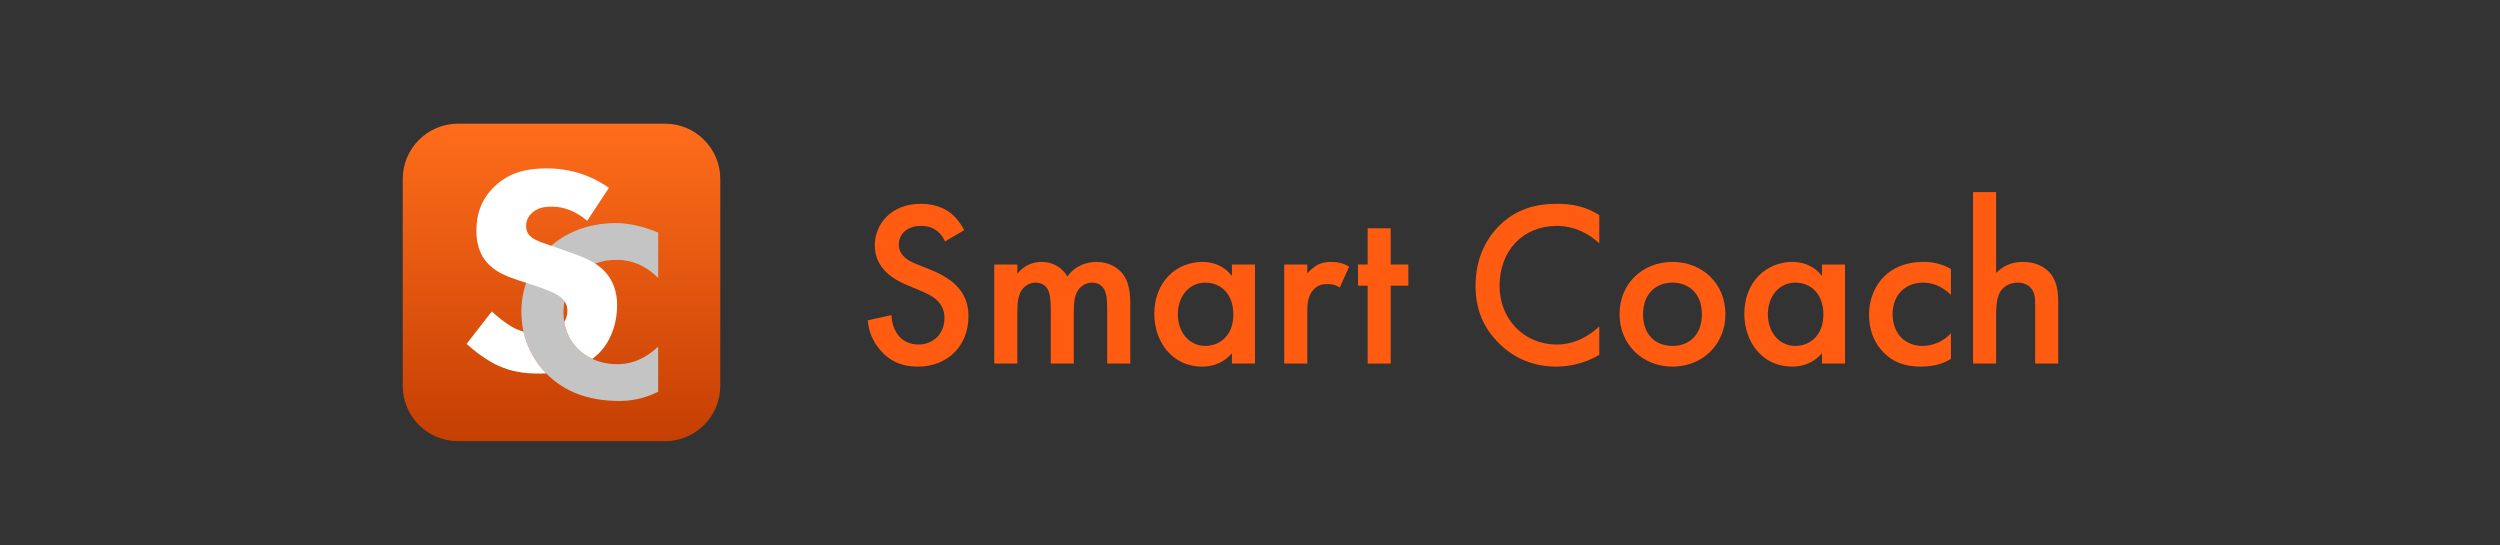
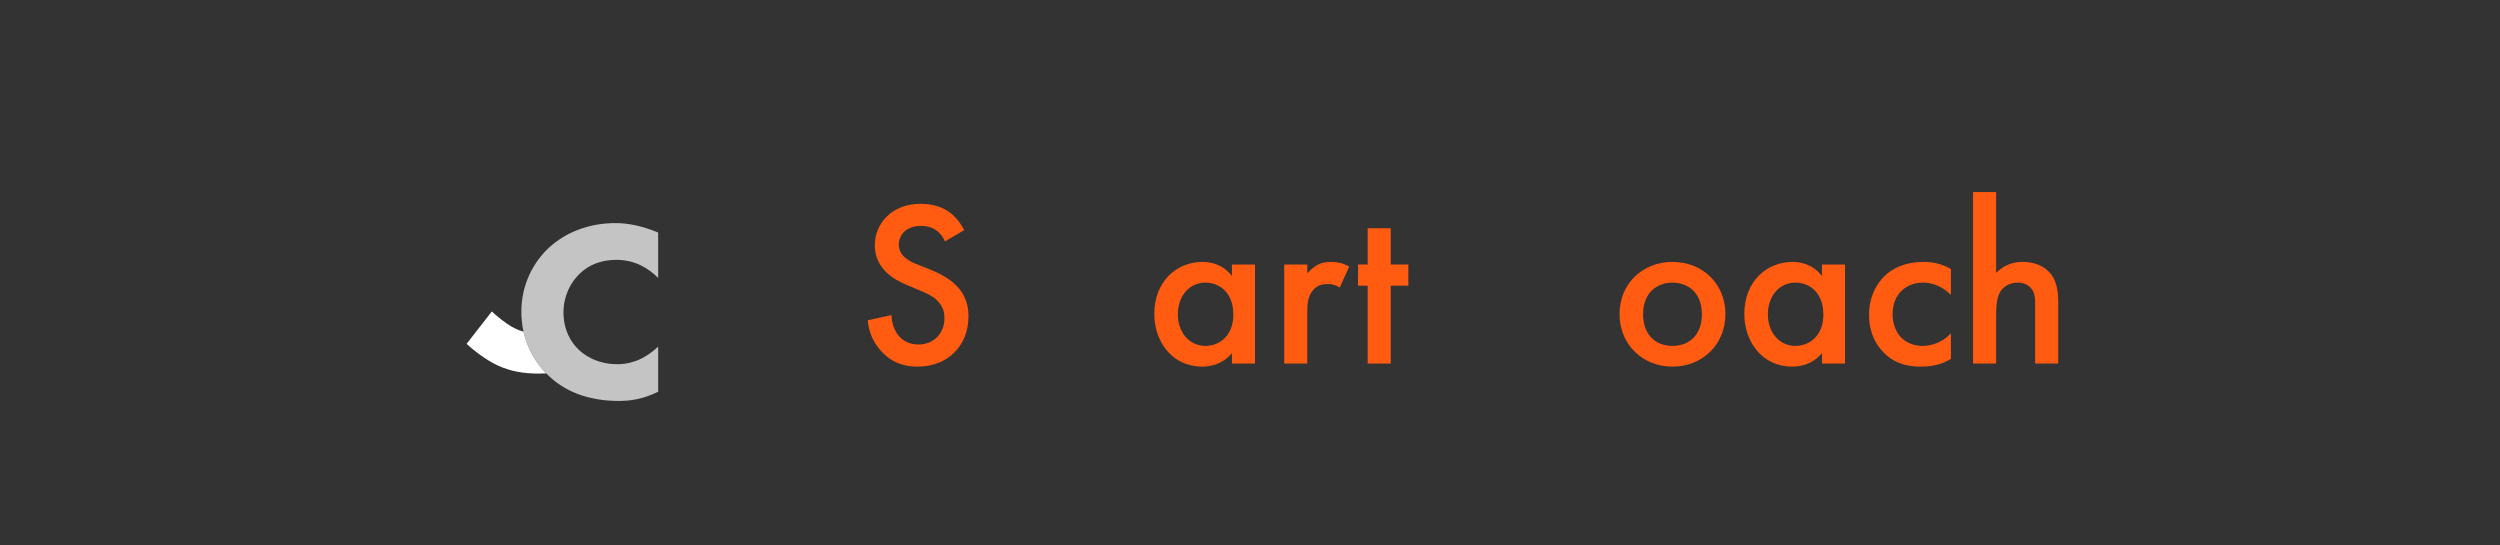
<svg xmlns="http://www.w3.org/2000/svg" width="220" height="48" viewBox="0 0 220 48" fill="none">
  <rect x="0" y="0" width="220" height="48" fill="#333333" stroke="none" />
  <g clip-path="url(#clip0_2546_175)">
-     <path d="M35.441 15.751C35.441 13.062 37.622 10.882 40.311 10.882H58.515C61.205 10.882 63.385 13.062 63.385 15.751V33.956C63.385 36.645 61.205 38.825 58.515 38.825H40.311C37.622 38.825 35.441 36.645 35.441 33.956V15.751Z" fill="url(#paint0_linear_2546_175)" />
    <path d="M57.918 30.5C56.533 31.803 55.266 32.05 54.327 32.05C52.403 32.05 51.277 31.107 50.948 30.793C50.244 30.141 49.587 29.041 49.587 27.492C49.587 26.055 50.197 24.842 51.065 24.034C51.887 23.27 52.943 22.866 54.257 22.866C55.923 22.866 57.12 23.652 57.918 24.46V20.463C56.393 19.835 55.196 19.633 54.163 19.633C51.722 19.633 49.704 20.508 48.32 21.788C46.911 23.09 45.879 25.067 45.879 27.424C45.879 29.827 46.911 31.803 48.32 33.105C49.634 34.34 51.582 35.283 54.468 35.283C55.407 35.283 56.533 35.149 57.918 34.475V30.5Z" fill="#C4C4C4" />
-     <path d="M48.1 14.817C49.375 14.817 51.425 15.024 53.586 16.527L51.674 19.429C50.289 18.263 49.097 18.185 48.571 18.185C47.989 18.185 47.269 18.263 46.77 18.781C46.493 19.04 46.299 19.429 46.299 19.869C46.299 20.284 46.438 20.595 46.715 20.828C47.067 21.137 47.541 21.298 48.347 21.572C48.555 21.643 48.786 21.722 49.042 21.812L50.427 22.305C51.231 22.59 52.228 22.978 52.949 23.626C54.029 24.585 54.306 25.828 54.306 26.839C54.306 28.627 53.641 30.181 52.672 31.114C52.497 31.285 52.314 31.44 52.125 31.58C51.512 31.296 51.12 30.958 50.948 30.793C50.377 30.265 49.838 29.443 49.654 28.327C49.819 28.069 49.929 27.745 49.929 27.357C49.929 26.787 49.679 26.424 49.291 26.113C48.799 25.729 47.684 25.346 47.15 25.161L47.13 25.155L45.607 24.662C44.748 24.377 43.75 24.015 43.03 23.289C42.06 22.331 41.922 21.113 41.922 20.284C41.922 18.755 42.421 17.46 43.529 16.397C44.831 15.154 46.382 14.817 48.1 14.817Z" fill="white" />
    <path d="M46.071 29.186C45.7 29.083 45.345 28.931 44.997 28.73C44.498 28.445 43.75 27.849 43.279 27.409L41.062 30.259C41.755 30.907 42.836 31.71 43.778 32.15C44.941 32.694 46.105 32.876 47.435 32.876C47.62 32.876 47.833 32.872 48.066 32.86C47.138 31.916 46.403 30.665 46.071 29.186Z" fill="white" />
    <path d="M84.852 20.253C84.562 19.674 84.169 19.197 83.796 18.866C83.361 18.493 82.512 17.934 81.022 17.934C78.434 17.934 76.984 19.715 76.984 21.578C76.984 23.649 78.661 24.601 79.8 25.077L81.125 25.636C82.036 26.009 83.113 26.589 83.113 27.997C83.113 29.384 82.119 30.316 80.835 30.316C80.007 30.316 79.427 29.984 79.034 29.487C78.703 29.053 78.454 28.411 78.454 27.728L76.363 28.183C76.446 29.136 76.777 30.047 77.523 30.875C78.227 31.661 79.179 32.262 80.773 32.262C83.361 32.262 85.225 30.46 85.225 27.831C85.225 26.258 84.521 24.808 81.974 23.773L80.587 23.214C79.241 22.676 79.096 21.951 79.096 21.537C79.096 20.647 79.759 19.881 81.042 19.881C81.643 19.881 82.098 20.026 82.533 20.378C82.844 20.647 83.03 20.937 83.154 21.247L84.852 20.253Z" fill="#FF5C11" />
-     <path d="M87.496 31.993H89.525V27.5C89.525 26.755 89.567 26.009 89.919 25.512C90.188 25.14 90.623 24.87 91.119 24.87C91.844 24.87 92.155 25.305 92.279 25.637C92.362 25.823 92.465 26.216 92.465 27.189V31.993H94.494V27.5C94.494 26.755 94.536 26.009 94.888 25.512C95.157 25.14 95.592 24.87 96.089 24.87C96.813 24.87 97.124 25.305 97.248 25.637C97.331 25.823 97.434 26.216 97.434 27.189V31.993H99.463V26.61C99.463 25.347 99.173 24.705 99.008 24.415C98.511 23.545 97.579 23.048 96.523 23.048C95.757 23.048 94.66 23.297 93.935 24.332C93.438 23.483 92.589 23.048 91.678 23.048C91.016 23.048 90.208 23.256 89.525 24.084V23.276H87.496V31.993Z" fill="#FF5C11" />
    <path d="M108.411 24.291C107.582 23.214 106.464 23.048 105.823 23.048C103.524 23.048 101.578 24.788 101.578 27.624C101.578 30.026 103.11 32.262 105.802 32.262C106.423 32.262 107.52 32.117 108.411 31.082V31.993H110.44V23.276H108.411V24.291ZM106.071 24.87C107.355 24.87 108.535 25.781 108.535 27.686C108.535 29.508 107.355 30.44 106.071 30.44C104.601 30.44 103.649 29.177 103.649 27.666C103.649 26.113 104.601 24.87 106.071 24.87Z" fill="#FF5C11" />
    <path d="M113.012 31.993H115.041V27.479C115.041 26.899 115.041 26.071 115.6 25.471C115.993 25.057 116.428 24.995 116.863 24.995C117.07 24.995 117.442 25.015 117.898 25.305L118.726 23.462C118.167 23.131 117.629 23.048 117.132 23.048C116.676 23.048 116.283 23.111 115.89 23.338C115.6 23.504 115.268 23.794 115.041 24.063V23.276H113.012V31.993Z" fill="#FF5C11" />
    <path d="M123.935 25.14V23.276H122.382V20.088H120.353V23.276H119.504V25.14H120.353V31.993H122.382V25.14H123.935Z" fill="#FF5C11" />
-     <path d="M140.738 18.928C139.538 18.162 138.316 17.934 137.053 17.934C135.148 17.934 133.492 18.39 132.063 19.736C130.904 20.833 129.848 22.593 129.848 25.14C129.848 27.086 130.448 28.846 132.063 30.357C132.871 31.123 134.444 32.262 136.949 32.262C137.902 32.262 139.351 32.055 140.738 31.227V28.721C139.952 29.467 138.668 30.316 137.012 30.316C134.072 30.316 131.96 28.059 131.96 25.14C131.96 22.096 133.989 19.881 136.991 19.881C137.778 19.881 139.206 20.026 140.738 21.413V18.928Z" fill="#FF5C11" />
    <path d="M147.178 23.048C144.549 23.048 142.52 24.953 142.52 27.645C142.52 30.316 144.549 32.262 147.178 32.262C149.808 32.262 151.837 30.316 151.837 27.645C151.837 24.953 149.808 23.048 147.178 23.048ZM147.178 30.44C145.584 30.44 144.59 29.343 144.59 27.666C144.59 25.678 145.895 24.87 147.178 24.87C148.462 24.87 149.766 25.678 149.766 27.666C149.766 29.343 148.773 30.44 147.178 30.44Z" fill="#FF5C11" />
    <path d="M160.333 24.291C159.505 23.214 158.387 23.048 157.745 23.048C155.447 23.048 153.5 24.788 153.5 27.624C153.5 30.026 155.032 32.262 157.724 32.262C158.345 32.262 159.442 32.117 160.333 31.082V31.993H162.362V23.276H160.333V24.291ZM157.993 24.87C159.277 24.87 160.457 25.781 160.457 27.686C160.457 29.508 159.277 30.44 157.993 30.44C156.523 30.44 155.571 29.177 155.571 27.666C155.571 26.113 156.523 24.87 157.993 24.87Z" fill="#FF5C11" />
    <path d="M171.682 23.67C170.75 23.152 169.963 23.048 169.301 23.048C167.582 23.048 166.485 23.649 165.802 24.332C165.16 24.974 164.477 26.071 164.477 27.707C164.477 29.301 165.098 30.336 165.719 30.978C166.547 31.848 167.582 32.262 169.032 32.262C170.378 32.262 171.185 31.889 171.682 31.579V29.322C170.978 30.109 170.005 30.44 169.177 30.44C168.431 30.44 167.789 30.171 167.334 29.736C166.941 29.343 166.547 28.659 166.547 27.645C166.547 26.672 166.92 26.009 167.293 25.637C167.665 25.264 168.266 24.87 169.218 24.87C169.839 24.87 170.75 25.036 171.682 25.947V23.67Z" fill="#FF5C11" />
    <path d="M173.629 31.993H175.658V27.79C175.658 26.672 175.782 26.009 176.072 25.595C176.341 25.202 176.88 24.87 177.563 24.87C178.08 24.87 178.474 25.077 178.702 25.326C179.095 25.761 179.095 26.32 179.095 26.837V31.993H181.124V26.651C181.124 26.03 181.103 25.015 180.565 24.229C180.316 23.877 179.592 23.048 177.998 23.048C177.48 23.048 176.528 23.131 175.658 24.021V16.899H173.629V31.993Z" fill="#FF5C11" />
  </g>
  <defs>
    <linearGradient id="paint0_linear_2546_175" x1="47.589" y1="10.882" x2="47.589" y2="42.32" gradientUnits="userSpaceOnUse">
      <stop stop-color="#FF6D1B" />
      <stop offset="1" stop-color="#BE3900" />
    </linearGradient>
    <clipPath id="clip0_2546_175">
      <rect width="146.5" height="28.5" fill="white" transform="translate(35 10.5)" />
    </clipPath>
  </defs>
</svg>